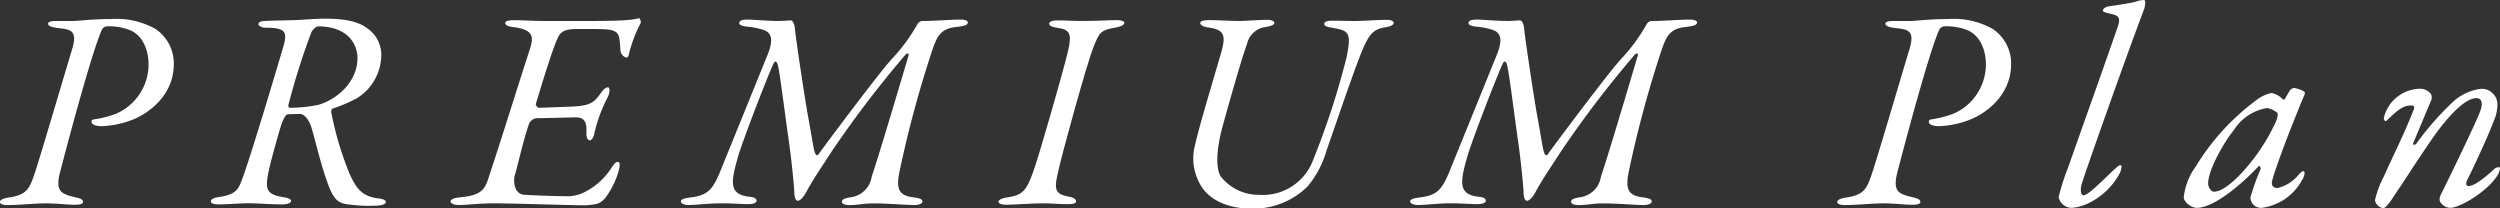
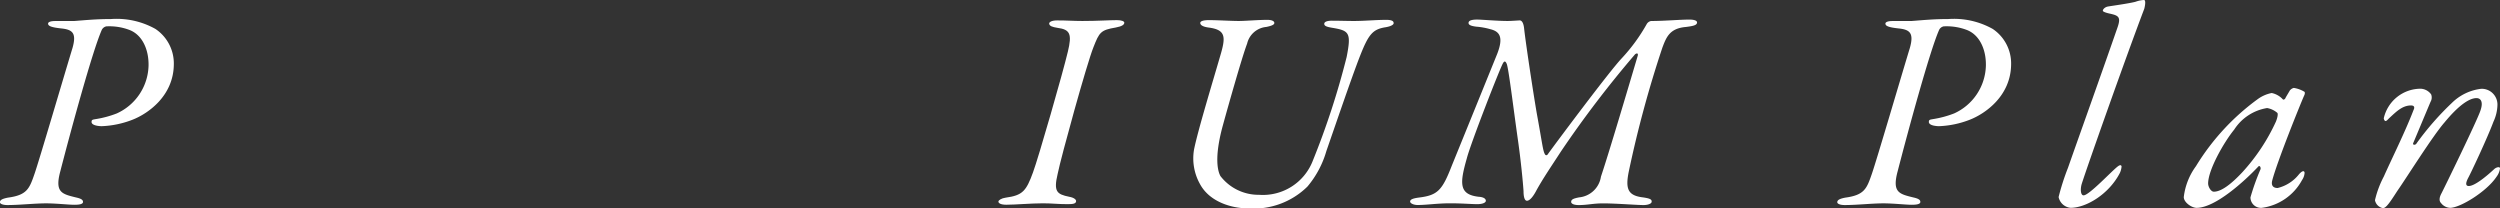
<svg xmlns="http://www.w3.org/2000/svg" width="273.361" height="22.789" viewBox="0 0 273.361 22.789">
  <rect x="0" y="0" width="273.361" height="22.789" fill="#333333" stroke="none" />
  <g id="グループ_244" data-name="グループ 244" transform="translate(-2314.531 -660.379)">
    <path id="パス_3336" data-name="パス 3336" d="M2331.523,663.541a4.539,4.539,0,0,1,2.015,3.814c0,3.566-2.914,5.488-4.5,6.108a10.3,10.3,0,0,1-3.379.713c-.28,0-1.117-.062-1.117-.465,0-.248.124-.248.465-.31a11.007,11.007,0,0,0,2.295-.62,5.9,5.9,0,0,0,3.473-5.24c.03-1.736-.683-3.38-2.14-3.907a6.2,6.2,0,0,0-2.48-.372.723.723,0,0,0-.528.465c-1.023,2.357-3.38,11.039-4.5,15.379-.62,2.295.156,2.481,1.675,2.853.558.124.806.248.806.5s-.434.31-.961.31c-.62,0-1.985-.155-3.07-.155-1.271,0-2.883.186-4.248.186-.464,0-.806-.124-.806-.31,0-.279.373-.4.869-.5,2.107-.279,2.355-.992,2.914-2.6.527-1.519,3.162-10.511,4.154-13.766.466-1.644,0-2.016-1.27-2.14-1.116-.124-1.4-.279-1.4-.527,0-.155.248-.279.776-.279h2.046c1.24-.093,2.418-.217,4.061-.217A8.673,8.673,0,0,1,2331.523,663.541Z" fill="#fff" />
-     <path id="パス_3337" data-name="パス 3337" d="M2353.526,671.138a16.661,16.661,0,0,1-2.636,1.116c-.061,0-.185.248-.124.465a35.051,35.051,0,0,0,1.954,6.573c.806,1.83,1.457,2.574,3.255,2.791.5.062.744.186.744.4s-.433.341-.837.372a16.1,16.1,0,0,1-2.976-.093c-1.426-.124-1.922-.434-2.729-2.884-.681-1.953-1.209-4.34-1.612-5.612-.155-.5-.62-1.426-1.24-1.426-.589,0-1.024.031-1.272.031-.217,0-.4.186-.744,1.085-.185.558-1.116,3.783-1.4,5.147-.465,2.14-.155,2.543,1.706,2.853.372.062.744.186.744.4s-.435.372-.931.372c-1.364,0-2.76-.124-3.721-.124s-2.294.124-3.255.124c-.5,0-.868-.093-.868-.341s.4-.4.9-.465c1.83-.248,2.108-.93,2.356-1.519.807-1.861,4.124-13.085,4.652-14.852.464-1.613.372-2.14-1.861-2.14-.62,0-.837-.279-.837-.372,0-.248.279-.372.775-.372.558-.031,2.295-.062,3.287-.093.837-.031,2.232-.155,3.224-.155,2.046,0,3.628.279,4.651,1.085a3.491,3.491,0,0,1,1.488,3.039A5.606,5.606,0,0,1,2353.526,671.138Zm-4.217-7.876c-.248,0-.651.434-.744.682a75.521,75.521,0,0,0-2.481,7.845c-.061.186,0,.372.124.372a15.131,15.131,0,0,0,3.225-.341c2.077-.651,4.186-2.574,4.186-5.085C2353.619,665.216,2352.565,663.262,2349.309,663.262Z" fill="#fff" />
-     <path id="パス_3338" data-name="パス 3338" d="M2376.977,672.037c2.264-.093,2.543-.5,3.349-1.612.248-.341.5-.5.682-.5.248,0,.217.651-.062,1.147a16.374,16.374,0,0,0-1.457,4.031c-.124.465-.341.62-.465.62-.187,0-.4-.217-.372-.9.093-1.458-.559-1.613-1.209-1.613l-4,.093a1.025,1.025,0,0,0-1.055.589c-.589,1.675-1.054,3.783-1.488,5.4a2.331,2.331,0,0,0,.062,1.8,1.1,1.1,0,0,0,1.024.589c1.333.093,3.813.155,4.526.155a4.12,4.12,0,0,0,2.14-.558,7.427,7.427,0,0,0,2.635-2.388c.373-.558.527-.806.806-.806.156,0,.28.155.124.837a8.945,8.945,0,0,1-1.457,3.039,2.068,2.068,0,0,1-.868.682,6.913,6.913,0,0,1-1.4.186c-1.457,0-8.093-.217-9.861-.217s-3.007.186-3.937.186c-.528,0-.9-.186-.9-.4,0-.186.341-.372.961-.434,2.512-.217,2.822-.9,3.286-2.419,1.117-3.317,3.38-10.6,4.372-13.611.465-1.426.621-2.3-1.829-2.605-.434-.031-.806-.186-.806-.434,0-.217.372-.31.992-.31.775,0,2.047.093,3.628.093h2.884c4.681,0,6.077-.031,7.1-.31.123-.031.248.372.217.5a15.015,15.015,0,0,0-1.334,3.566.294.294,0,0,1-.248.248.912.912,0,0,1-.65-.9c-.094-1.271-.094-1.768-.713-2.016-.466-.217-1.179-.217-3.876-.217-1.241,0-1.706.155-2.077.652-.559.775-2.11,6.015-2.575,7.534-.061.155.187.434.342.434Z" fill="#fff" />
-     <path id="パス_3339" data-name="パス 3339" d="M2396.32,662.518c.466,0,2.2.155,3.318.155.434,0,1.178-.062,1.333-.062.124,0,.372.093.465.806.155,1.489.992,7.039,1.4,9.4.588,3.194.651,4,.868,4.4.092.186.248.186.372-.031,1.147-1.581,6.666-8.961,8-10.387a19.316,19.316,0,0,0,2.79-3.814.7.7,0,0,1,.465-.31c1.458,0,3.163-.155,4.186-.155.619,0,.837.155.837.31,0,.31-.434.4-1.24.5-1.736.155-2.109,1.086-2.543,2.233a121.764,121.764,0,0,0-3.69,13.611c-.372,1.861-.092,2.6,1.581,2.791.838.124.931.248.931.465s-.4.372-.9.372c-.682,0-3.07-.186-4.4-.186-1.117,0-1.706.186-2.667.186-.682,0-.837-.217-.837-.341,0-.248.186-.372.869-.5a2.672,2.672,0,0,0,2.387-2.264c.868-2.573,3.007-9.8,4-13.146.156-.465-.185-.341-.309-.186a116.2,116.2,0,0,0-8.062,10.573c-1.023,1.581-2.047,3.069-2.759,4.4-.341.62-.683.992-.961.992s-.372-.5-.372-1.054c-.063-.961-.28-3.225-.59-5.426-.527-3.69-1.023-7.845-1.241-8.465-.123-.31-.248-.372-.4-.124-.279.4-3.566,8.837-3.969,10.418-.775,2.729-.9,3.969,1.3,4.217.527.031.775.217.775.434s-.372.372-.93.372c-.651,0-1.674-.093-2.977-.093-1.394,0-2.573.186-3.534.186-.527,0-.837-.217-.837-.372,0-.217.248-.341.9-.434,2.109-.248,2.6-.775,3.659-3.5,1.24-3.038,4.433-10.914,4.961-12.216.713-1.829.279-2.45-.744-2.7a7.676,7.676,0,0,0-1.55-.279c-.466-.062-.838-.155-.838-.4C2395.359,662.611,2395.762,662.518,2396.32,662.518Z" fill="#fff" />
    <path id="パス_3340" data-name="パス 3340" d="M2430.12,662.611c1.147,0,1.736.062,2.759.062,1.705,0,2.946-.093,3.783-.093.5,0,.806.124.806.279,0,.217-.248.4-.929.527-1.644.279-1.8.5-2.451,2.171-.713,1.767-3.534,11.968-3.906,13.828-.466,1.954-.093,2.233,1.271,2.512.527.093.744.31.744.465,0,.279-.31.341-.9.341-1.147,0-1.705-.093-2.728-.093-1.3,0-3.008.155-4,.155-.652,0-.868-.186-.868-.341s.34-.372.805-.434c1.83-.248,2.233-.713,2.977-2.76.59-1.581,3.256-10.852,3.814-13.208.465-1.923.248-2.419-1.147-2.6-.558-.093-.868-.186-.9-.465C2429.251,662.8,2429.5,662.611,2430.12,662.611Z" fill="#fff" />
    <path id="パス_3341" data-name="パス 3341" d="M2446.71,662.58c1.023,0,2.387.093,3.287.093.712,0,2.139-.124,3.1-.124.528,0,.776.155.776.341s-.28.31-.869.434a2.378,2.378,0,0,0-2.108,1.83c-.559,1.457-2.14,7.069-2.667,8.991-.961,3.535-.526,4.992-.248,5.488a5.257,5.257,0,0,0,4.217,2.047,5.849,5.849,0,0,0,5.891-3.752,85.547,85.547,0,0,0,3.69-11.317c.527-2.667.279-2.884-1.581-3.194-.559-.093-.868-.186-.868-.434,0-.217.309-.341.837-.341.9,0,1.549.031,2.449.031,1.116,0,2.387-.124,3.5-.124.682,0,.8.186.8.341.032.186-.309.372-.867.465-1.4.217-1.861.744-2.791,3.1s-3.132,8.837-3.689,10.418a10.542,10.542,0,0,1-2.078,3.907,8.374,8.374,0,0,1-6.45,2.387c-1.736,0-4.217-.651-5.3-2.666a5.741,5.741,0,0,1-.652-3.752c.4-2.047,2.171-7.845,2.822-10.108.651-2.17.745-3.008-1.271-3.256-.62-.093-.868-.279-.868-.5C2445.78,662.7,2446.089,662.58,2446.71,662.58Z" fill="#fff" />
    <path id="パス_3342" data-name="パス 3342" d="M2476.06,662.518c.466,0,2.2.155,3.318.155.434,0,1.178-.062,1.333-.062.124,0,.372.093.465.806.156,1.489.992,7.039,1.4,9.4.589,3.194.651,4,.868,4.4.093.186.248.186.372-.031,1.147-1.581,6.666-8.961,8-10.387a19.316,19.316,0,0,0,2.79-3.814.7.7,0,0,1,.465-.31c1.458,0,3.163-.155,4.186-.155.62,0,.837.155.837.31,0,.31-.434.4-1.24.5-1.736.155-2.108,1.086-2.543,2.233a121.527,121.527,0,0,0-3.689,13.611c-.372,1.861-.093,2.6,1.581,2.791.838.124.93.248.93.465s-.4.372-.9.372c-.682,0-3.069-.186-4.4-.186-1.118,0-1.706.186-2.667.186-.683,0-.837-.217-.837-.341,0-.248.185-.372.868-.5a2.673,2.673,0,0,0,2.388-2.264c.867-2.573,3.006-9.8,4-13.146.155-.465-.186-.341-.31-.186a116.185,116.185,0,0,0-8.061,10.573c-1.024,1.581-2.047,3.069-2.76,4.4-.341.62-.683.992-.961.992s-.372-.5-.372-1.054c-.063-.961-.28-3.225-.59-5.426-.526-3.69-1.023-7.845-1.24-8.465-.123-.31-.248-.372-.4-.124-.279.4-3.566,8.837-3.968,10.418-.776,2.729-.9,3.969,1.3,4.217.528.031.776.217.776.434s-.372.372-.931.372c-.65,0-1.674-.093-2.977-.093-1.394,0-2.573.186-3.534.186-.527,0-.837-.217-.837-.372,0-.217.248-.341.9-.434,2.109-.248,2.6-.775,3.659-3.5,1.24-3.038,4.434-10.914,4.961-12.216.713-1.829.279-2.45-.744-2.7a7.676,7.676,0,0,0-1.55-.279c-.466-.062-.838-.155-.838-.4C2475.1,662.611,2475.5,662.518,2476.06,662.518Z" fill="#fff" />
    <path id="パス_3343" data-name="パス 3343" d="M2532.421,663.541a4.536,4.536,0,0,1,2.015,3.814c0,3.566-2.914,5.488-4.5,6.108a10.3,10.3,0,0,1-3.38.713c-.279,0-1.116-.062-1.116-.465,0-.248.124-.248.465-.31a11.044,11.044,0,0,0,2.3-.62,5.9,5.9,0,0,0,3.472-5.24c.031-1.736-.682-3.38-2.139-3.907a6.21,6.21,0,0,0-2.481-.372.722.722,0,0,0-.527.465c-1.024,2.357-3.38,11.039-4.5,15.379-.62,2.295.155,2.481,1.674,2.853.558.124.806.248.806.5s-.433.31-.961.31c-.62,0-1.984-.155-3.069-.155-1.272,0-2.884.186-4.248.186-.465,0-.807-.124-.807-.31,0-.279.373-.4.869-.5,2.108-.279,2.356-.992,2.914-2.6.528-1.519,3.163-10.511,4.155-13.766.466-1.644,0-2.016-1.271-2.14-1.116-.124-1.4-.279-1.4-.527,0-.155.248-.279.775-.279h2.046c1.24-.093,2.419-.217,4.061-.217A8.673,8.673,0,0,1,2532.421,663.541Z" fill="#fff" />
    <path id="パス_3344" data-name="パス 3344" d="M2545.023,661.092c.342-.062,2.388-.341,3.039-.527a3.073,3.073,0,0,1,.9-.186c.248,0,.094.744.032.961-2.139,5.643-6.263,17.332-6.822,19.1-.185.558-.155,1.3.187,1.3.62,0,3.193-2.791,3.782-3.194.218-.155.341-.124.372.031a2.046,2.046,0,0,1-.185.713c-1.179,2.295-3.659,3.814-5.4,3.814a1.488,1.488,0,0,1-1.3-1.178,25.542,25.542,0,0,1,1.024-3.194c1.24-3.534,3.565-10.015,5.394-15.286.434-1.209.156-1.364-.837-1.581-.434-.093-.744-.217-.744-.31C2544.465,661.4,2544.682,661.154,2545.023,661.092Z" fill="#fff" />
    <path id="パス_3345" data-name="パス 3345" d="M2564.164,671.262c.031.031.186,0,.248-.124.124-.248.4-.682.5-.868a.819.819,0,0,1,.434-.279,3.257,3.257,0,0,1,1.178.434s.093.155-.062.434c-.434.992-2.915,7.131-3.472,9.24-.155.589.124.837.589.837a4.251,4.251,0,0,0,2.325-1.489c.434-.5.62-.372.62-.155a1.56,1.56,0,0,1-.278.776,5.883,5.883,0,0,1-4.4,3.038,1.15,1.15,0,0,1-1.24-1.147,26.025,26.025,0,0,1,1.085-3.039c.094-.186-.061-.5-.217-.341-1.519,1.613-4.713,4.527-6.759,4.527-.527,0-1.4-.589-1.4-1.178a7.1,7.1,0,0,1,1.333-3.38,25.472,25.472,0,0,1,6.821-7.379,3.868,3.868,0,0,1,1.457-.62A2.263,2.263,0,0,1,2564.164,671.262Zm-5.333,3.286c-1.117,1.365-2.853,4.4-2.853,5.892,0,.372.311.9.62.9.776,0,1.829-.744,3.132-2.14a21.32,21.32,0,0,0,3.658-5.519c.187-.465.248-.868.155-.961a2.34,2.34,0,0,0-1.116-.527A5.284,5.284,0,0,0,2558.831,674.548Z" fill="#fff" />
    <path id="パス_3346" data-name="パス 3346" d="M2587.613,671.851a4.579,4.579,0,0,1-.434,1.829c-.682,1.83-2.512,5.705-2.791,6.2q-.419.839.093.838c.62,0,1.86-.993,2.791-1.861.248-.217.62-.279.62-.062a1.921,1.921,0,0,1-.372.9c-1.085,1.644-4,3.411-5.085,3.411a1.317,1.317,0,0,1-.992-.527c-.094-.093-.311-.372.031-1.023.278-.527,3.969-8.093,4.278-9.085.341-.961.032-1.364-.434-1.364-.744,0-1.891.713-3.5,2.666-1.3,1.489-4.187,6.108-5.148,7.473-.836,1.3-1.24,1.891-1.581,1.891a1.09,1.09,0,0,1-.868-.868,10.549,10.549,0,0,1,.961-2.574c.868-1.953,2.357-4.929,3.256-7.286.186-.372,0-.5-.279-.5-.961,0-1.643.713-2.387,1.395-.155.155-.279.31-.4.31-.093,0-.187-.186-.187-.31a4.143,4.143,0,0,1,4.031-3.224,1.481,1.481,0,0,1,1.147.62.94.94,0,0,1-.062.806c-.216.5-1.612,3.845-1.891,4.5-.124.248.248.279.372.031a31.018,31.018,0,0,1,3.845-4.4,5.462,5.462,0,0,1,3.224-1.55A1.723,1.723,0,0,1,2587.613,671.851Z" fill="#fff" />
  </g>
</svg>